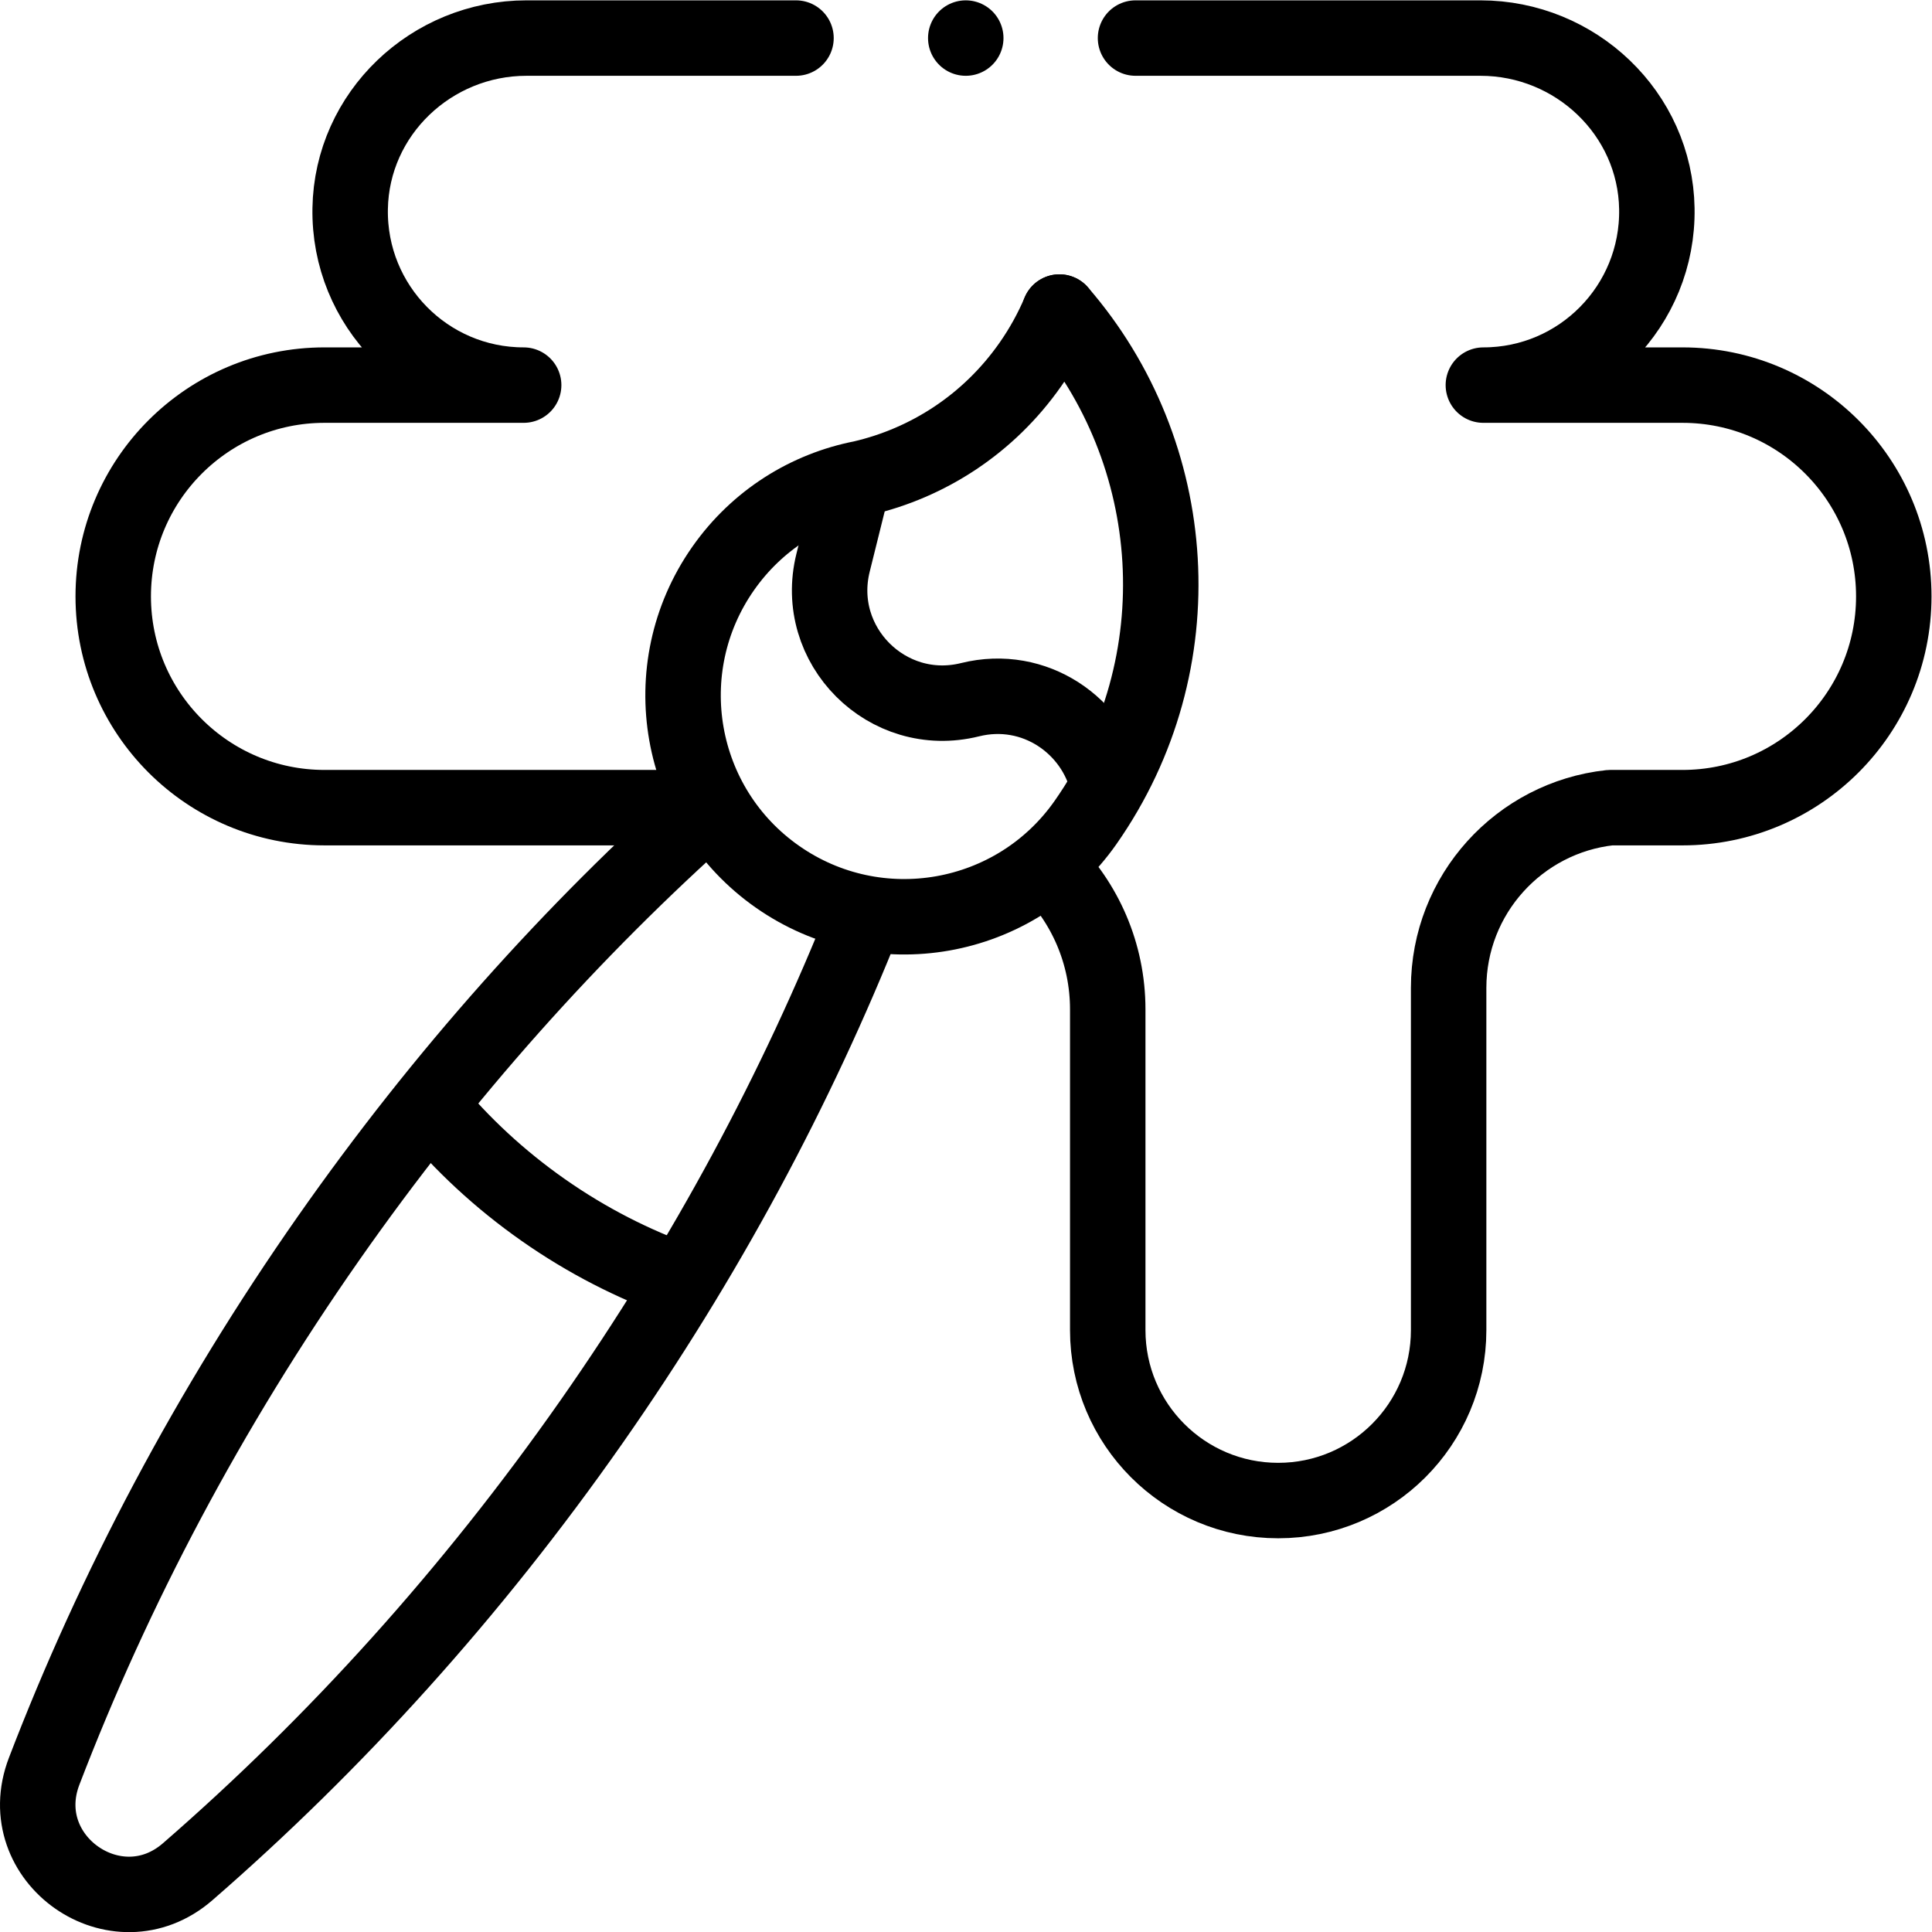
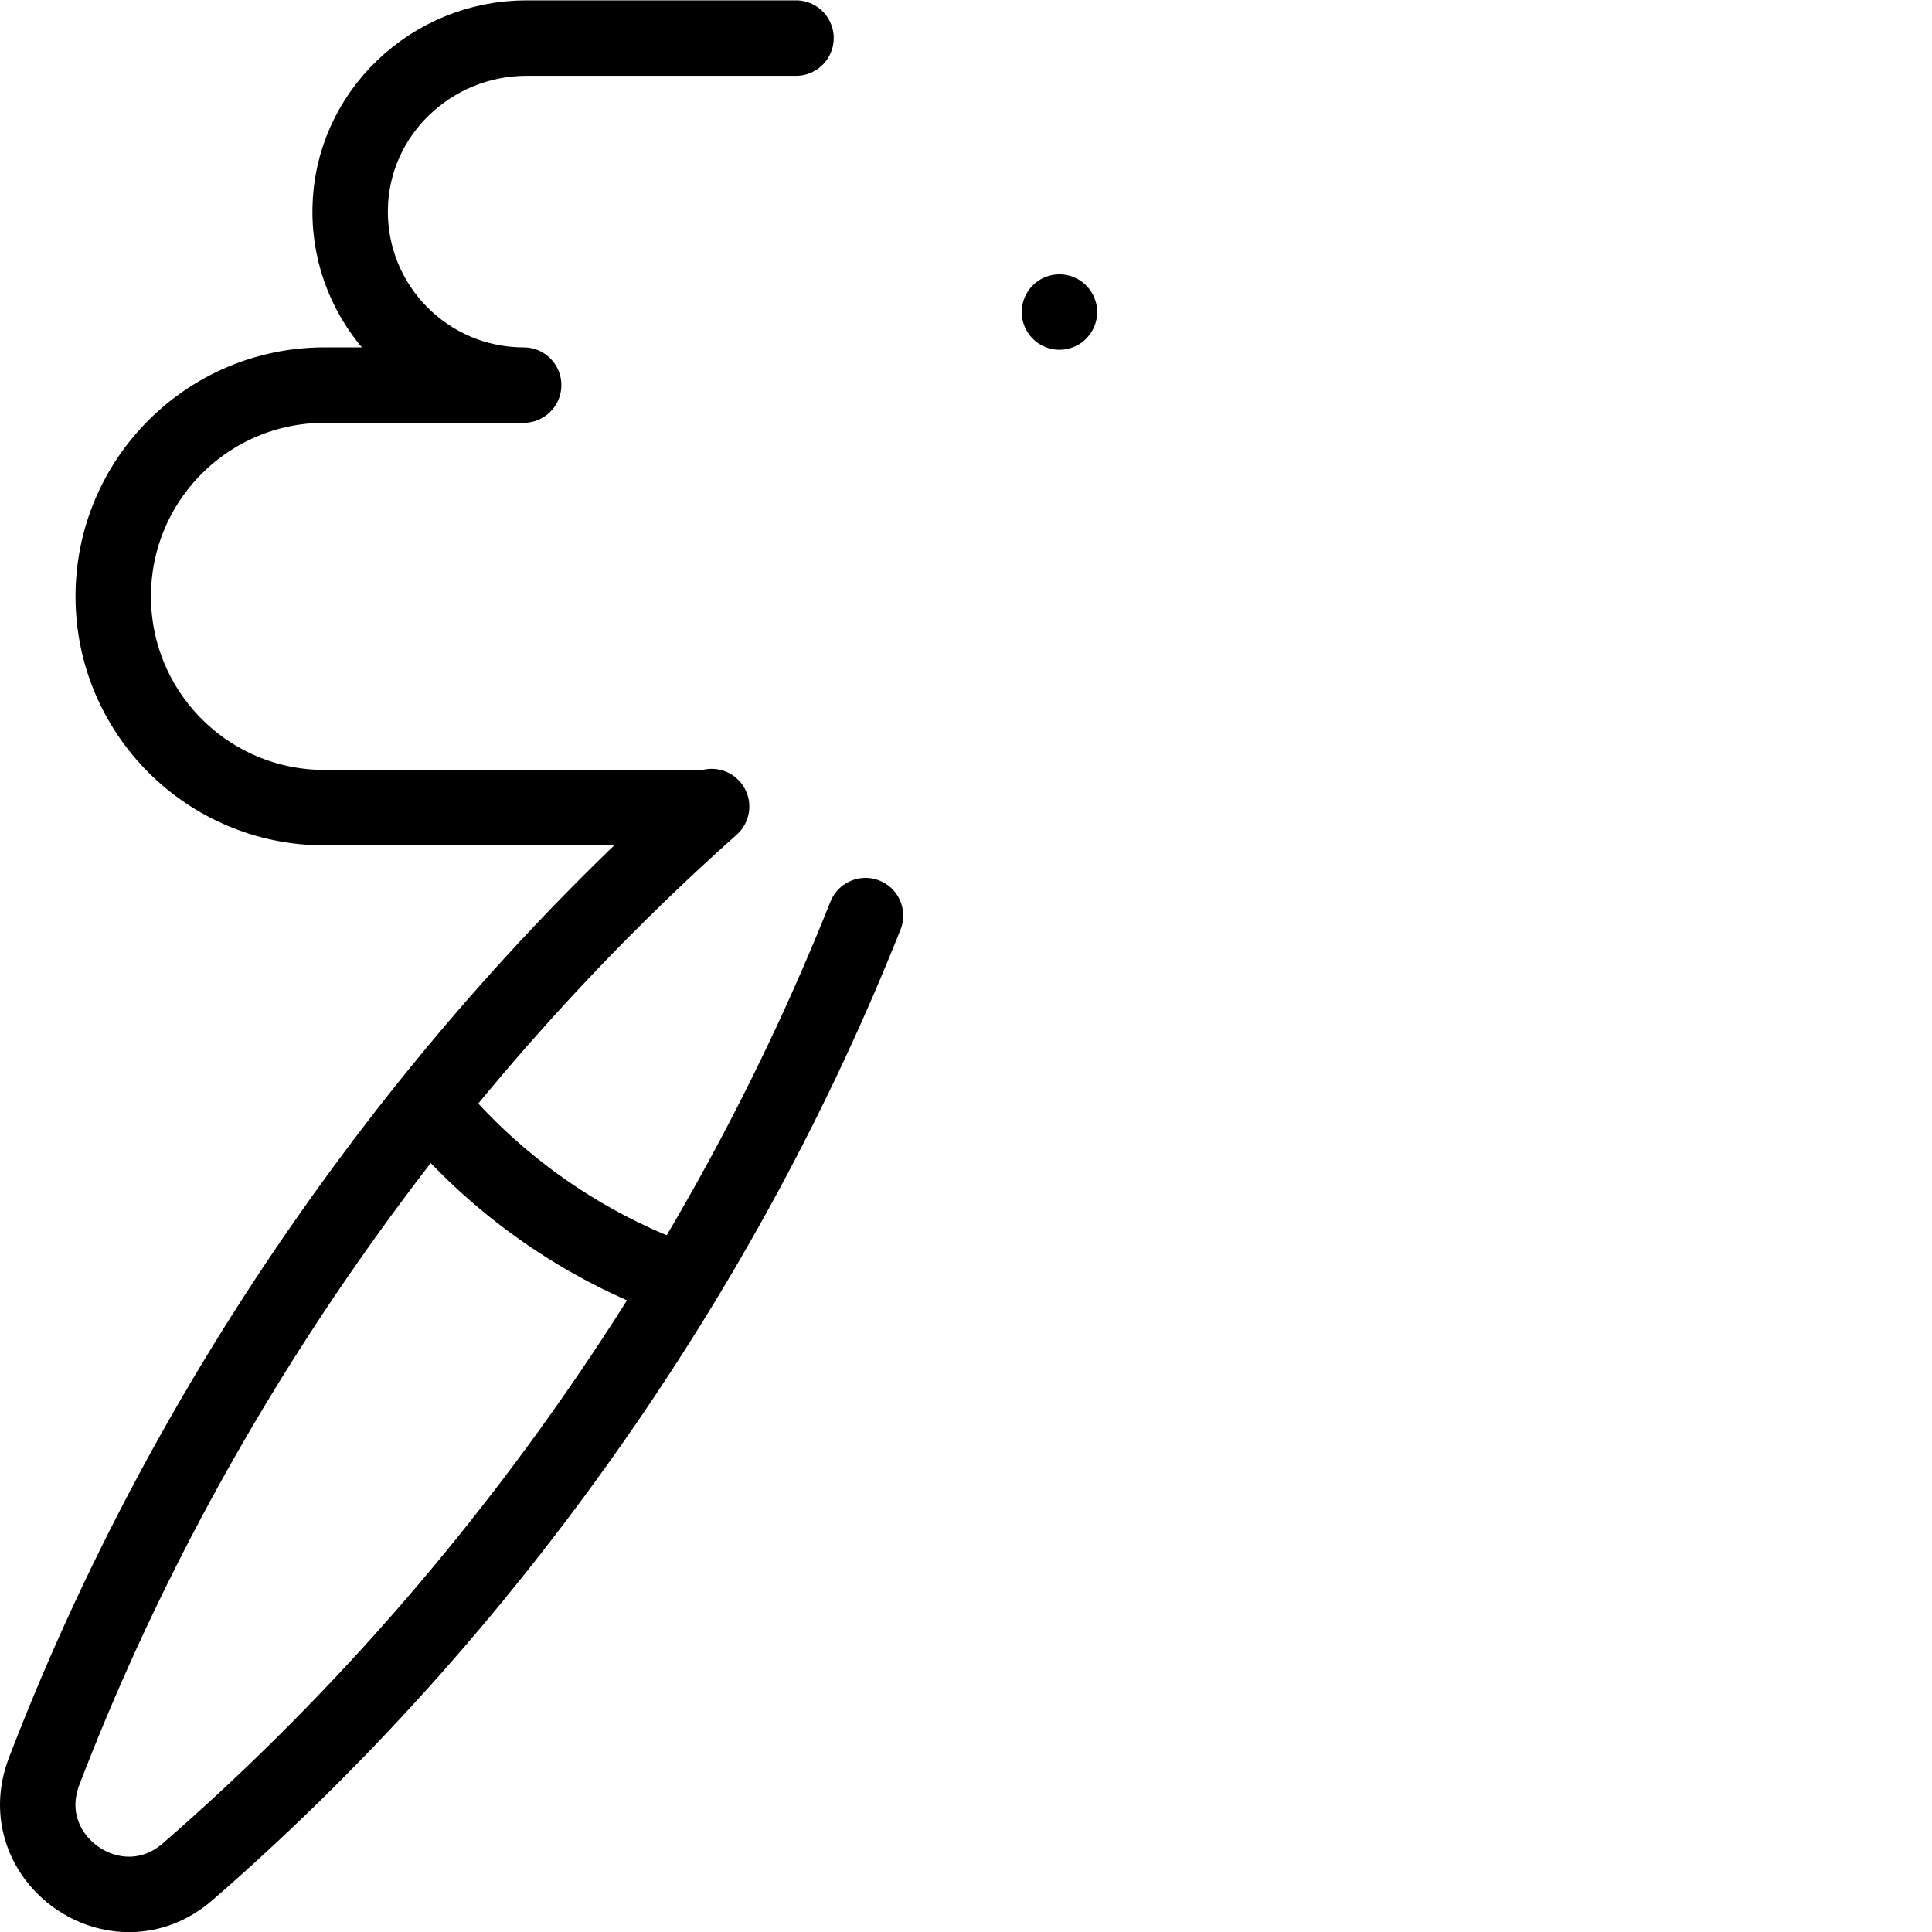
<svg xmlns="http://www.w3.org/2000/svg" version="1.1" id="svg2223" xml:space="preserve" width="682.667" height="682.667" viewBox="0 0 682.667 682.667">
  <defs id="defs2227">
    <clipPath clipPathUnits="userSpaceOnUse" id="clipPath2237">
      <path d="M 0,512 H 512 V 0 H 0 Z" id="path2235" />
    </clipPath>
  </defs>
  <g id="g2229" transform="matrix(1.333,0,0,-1.333,0,682.667)">
    <g id="g2231">
      <g id="g2233" clip-path="url(#clipPath2237)">
        <g id="g2239" transform="translate(211.001,502.037)">
          <path d="m 0,0 h -71.434 c -25.223,0 -46.326,-19.99 -46.747,-45.21 -0.43,-25.763 20.325,-46.782 45.99,-46.782 h -52.792 c -30.93,0 -56.004,-25.074 -56.004,-56.004 v 0 c 0,-30.93 25.074,-56.004 56.004,-56.004 h 100.816" style="fill:none;stroke:#000000;stroke-width:20;stroke-linecap:round;stroke-linejoin:round;stroke-miterlimit:10;stroke-dasharray:none;stroke-opacity:1" id="path2241" />
        </g>
        <g id="g2243" transform="translate(277.736,282.605)">
-           <path d="m 0,0 c 9.817,-9.697 15.9,-23.164 15.9,-38.052 v -85.005 c 0,-24.953 20.229,-45.182 45.182,-45.182 v 0 c 24.953,0 45.182,20.229 45.182,45.182 v 90.708 c 0,24.77 18.737,45.158 42.81,47.781 h 19.186 c 30.93,0 56.004,25.074 56.004,56.004 v 0 c 0,30.931 -25.074,56.004 -56.004,56.004 h -52.791 c 25.664,0 46.419,21.019 45.989,46.782 -0.421,25.22 -21.523,45.21 -46.747,45.21 H 23.264" style="fill:none;stroke:#000000;stroke-width:20;stroke-linecap:round;stroke-linejoin:round;stroke-miterlimit:10;stroke-dasharray:none;stroke-opacity:1" id="path2245" />
-         </g>
+           </g>
        <g id="g2247" transform="translate(229.42,269.418)">
          <path d="m 0,0 c -18.209,-45.806 -42.401,-91.007 -72.65,-134.207 -31.821,-45.445 -68.015,-85.349 -107.025,-119.236 -18.822,-16.349 -46.968,3.359 -38.041,26.637 18.501,48.247 43.619,95.907 75.44,141.352 30.309,43.286 64.586,81.545 101.485,114.365" style="fill:none;stroke:#000000;stroke-width:20;stroke-linecap:round;stroke-linejoin:round;stroke-miterlimit:10;stroke-dasharray:none;stroke-opacity:1" id="path2249" />
        </g>
        <g id="g2251" transform="translate(280.831,429.412)">
          <path d="m 0,0 c 0,0 0.001,-0.001 0.001,-0.001 v 0 z" style="fill:none;stroke:#000000;stroke-width:20;stroke-linecap:round;stroke-linejoin:round;stroke-miterlimit:10;stroke-dasharray:none;stroke-opacity:1" id="path2253" />
        </g>
        <g id="g2255" transform="translate(280.832,429.411)">
-           <path d="m 0,0 c -2.031,-4.796 -4.593,-9.453 -7.701,-13.891 -11.091,-15.84 -27.174,-26.118 -44.637,-30.168 -14.388,-2.803 -27.747,-10.984 -36.819,-23.941 -18.579,-26.534 -12.131,-63.106 14.404,-81.686 26.534,-18.579 63.106,-12.131 81.686,14.404 C 36.507,-93.046 32.312,-37.265 0,0 Z" style="fill:none;stroke:#000000;stroke-width:20;stroke-linecap:round;stroke-linejoin:round;stroke-miterlimit:10;stroke-dasharray:none;stroke-opacity:1" id="path2257" />
-         </g>
+           </g>
        <g id="g2259" transform="translate(113.861,219.202)">
          <path d="m 0,0 c 8.563,-10.369 18.651,-19.769 30.202,-27.858 11.567,-8.099 23.867,-14.369 36.557,-18.87" style="fill:none;stroke:#000000;stroke-width:20;stroke-linecap:round;stroke-linejoin:round;stroke-miterlimit:10;stroke-dasharray:none;stroke-opacity:1" id="path2261" />
        </g>
        <g id="g2263" transform="translate(293.636,304.151)">
-           <path d="m 0,0 c -3.504,15.562 -19.368,26.757 -36.503,22.499 v 0 c -21.918,-5.447 -41.755,14.389 -36.308,36.307 l 5.363,21.58" style="fill:none;stroke:#000000;stroke-width:20;stroke-linecap:round;stroke-linejoin:round;stroke-miterlimit:10;stroke-dasharray:none;stroke-opacity:1" id="path2265" />
-         </g>
+           </g>
        <g id="g2267" transform="translate(256,502.037)">
-           <path d="M 0,0 V 0" style="fill:none;stroke:#000000;stroke-width:20;stroke-linecap:round;stroke-linejoin:round;stroke-miterlimit:10;stroke-dasharray:none;stroke-opacity:1" id="path2269" />
-         </g>
+           </g>
      </g>
    </g>
  </g>
</svg>